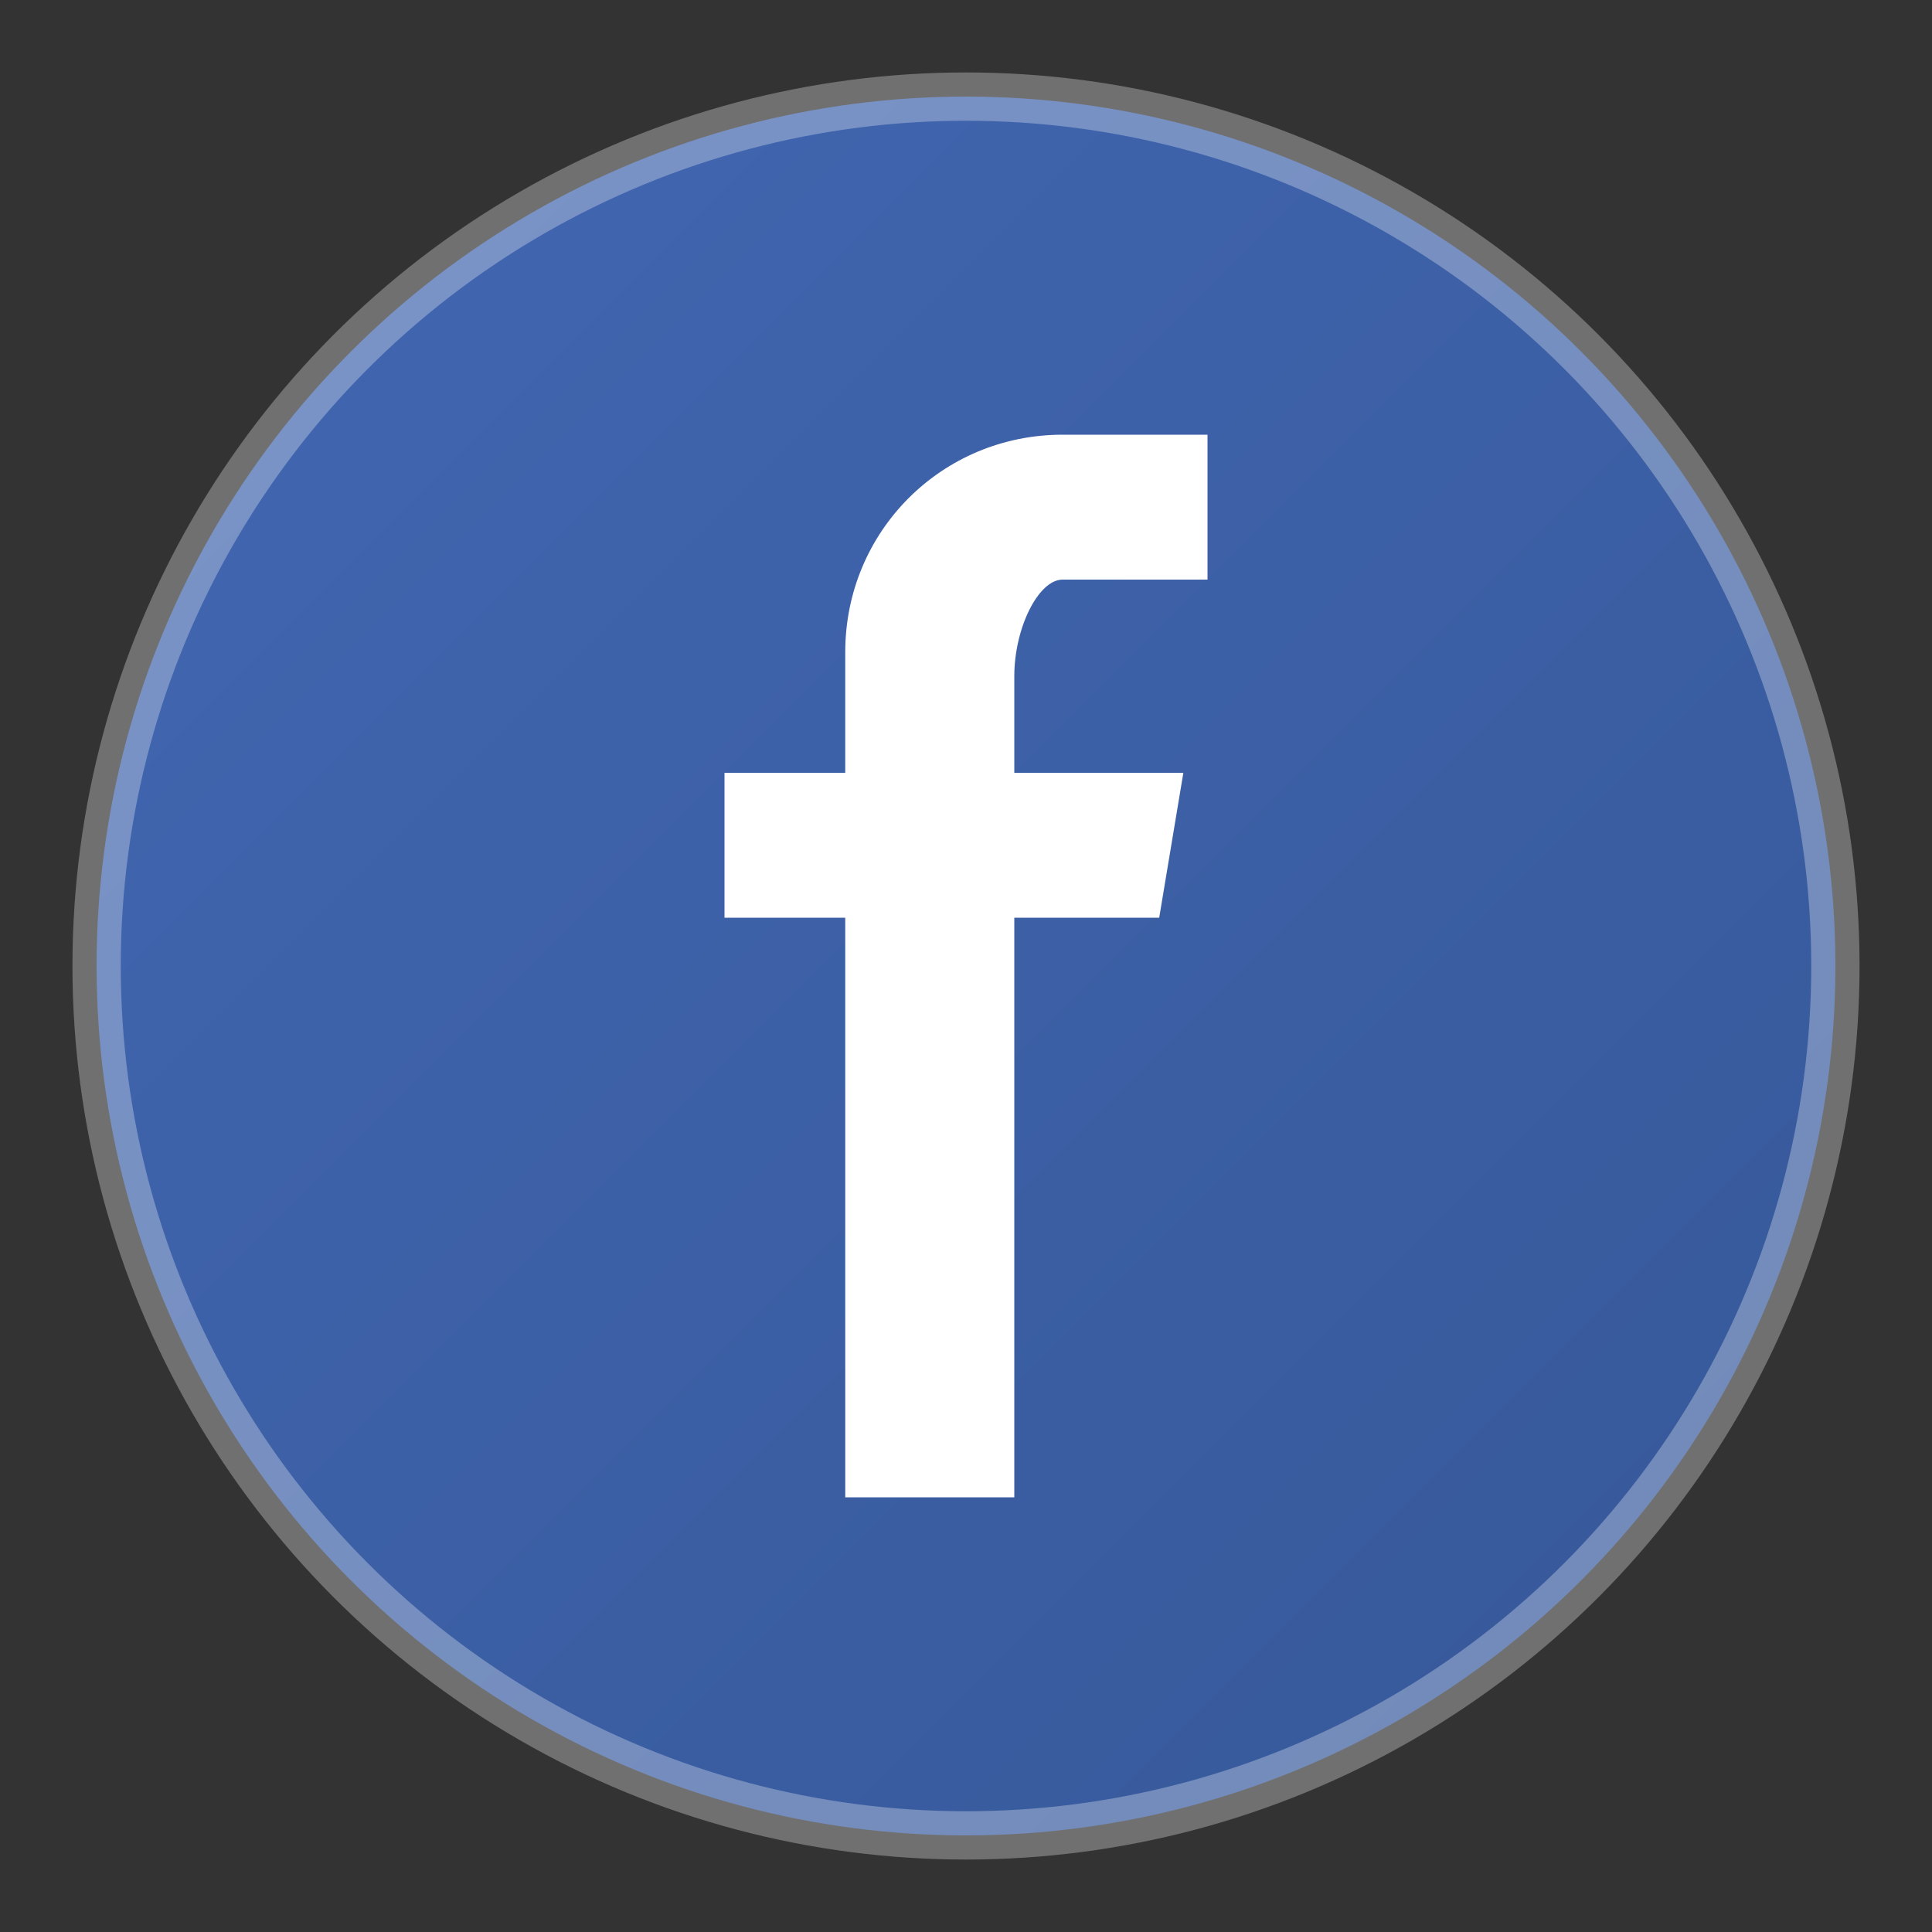
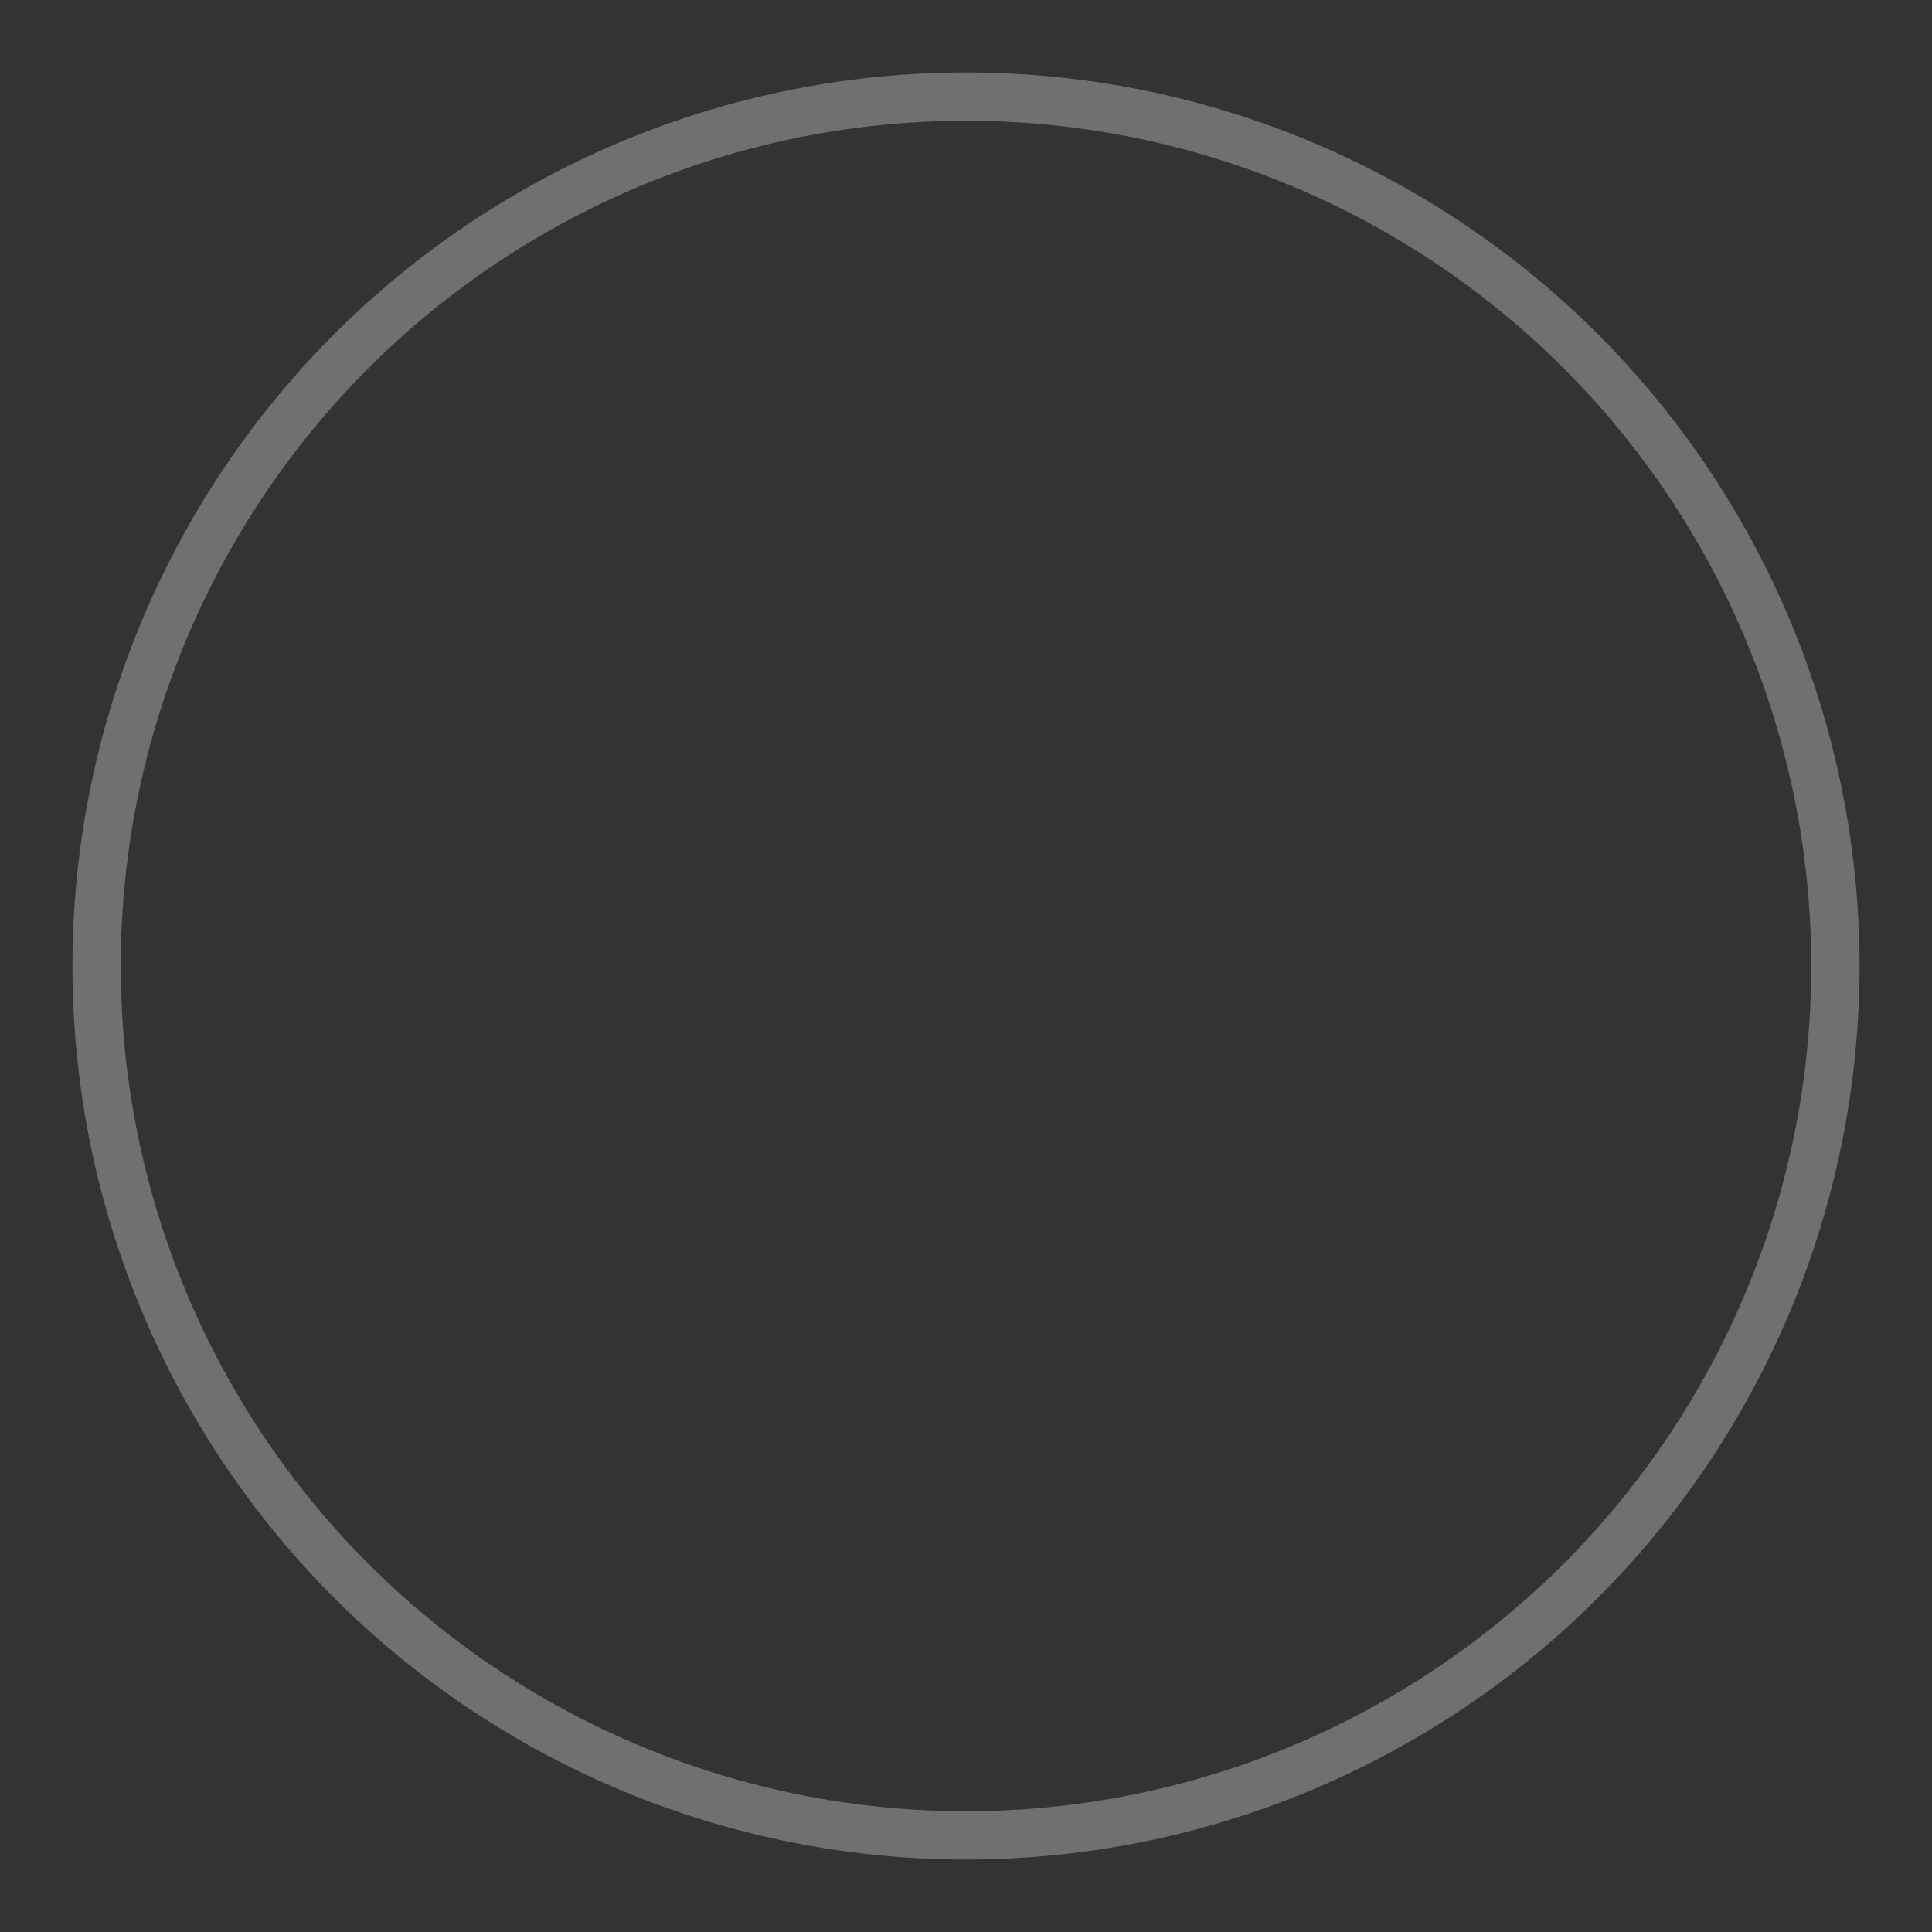
<svg xmlns="http://www.w3.org/2000/svg" width="40" height="40" viewBox="0 0 40 40">
  <rect x="0" y="0" width="40" height="40" fill="#333333" stroke="none" />
  <defs>
    <linearGradient id="facebookGradient" x1="0%" y1="0%" x2="100%" y2="100%">
      <stop offset="0%" style="stop-color:#4267B2;stop-opacity:1" />
      <stop offset="100%" style="stop-color:#365899;stop-opacity:1" />
    </linearGradient>
  </defs>
-   <circle cx="20" cy="20" r="18" fill="url(#facebookGradient)" />
-   <path d="M 22 12 L 25 12 L 25 9 L 22 9 C 19.5 9 17.5 11 17.5 13.5 L 17.5 16 L 15 16 L 15 19 L 17.5 19 L 17.5 31 L 21 31 L 21 19 L 24 19 L 24.5 16 L 21 16 L 21 14 C 21 13 21.5 12 22 12 Z" fill="white" />
  <circle cx="20" cy="20" r="18" fill="none" stroke="rgba(255,255,255,0.3)" stroke-width="1" />
</svg>